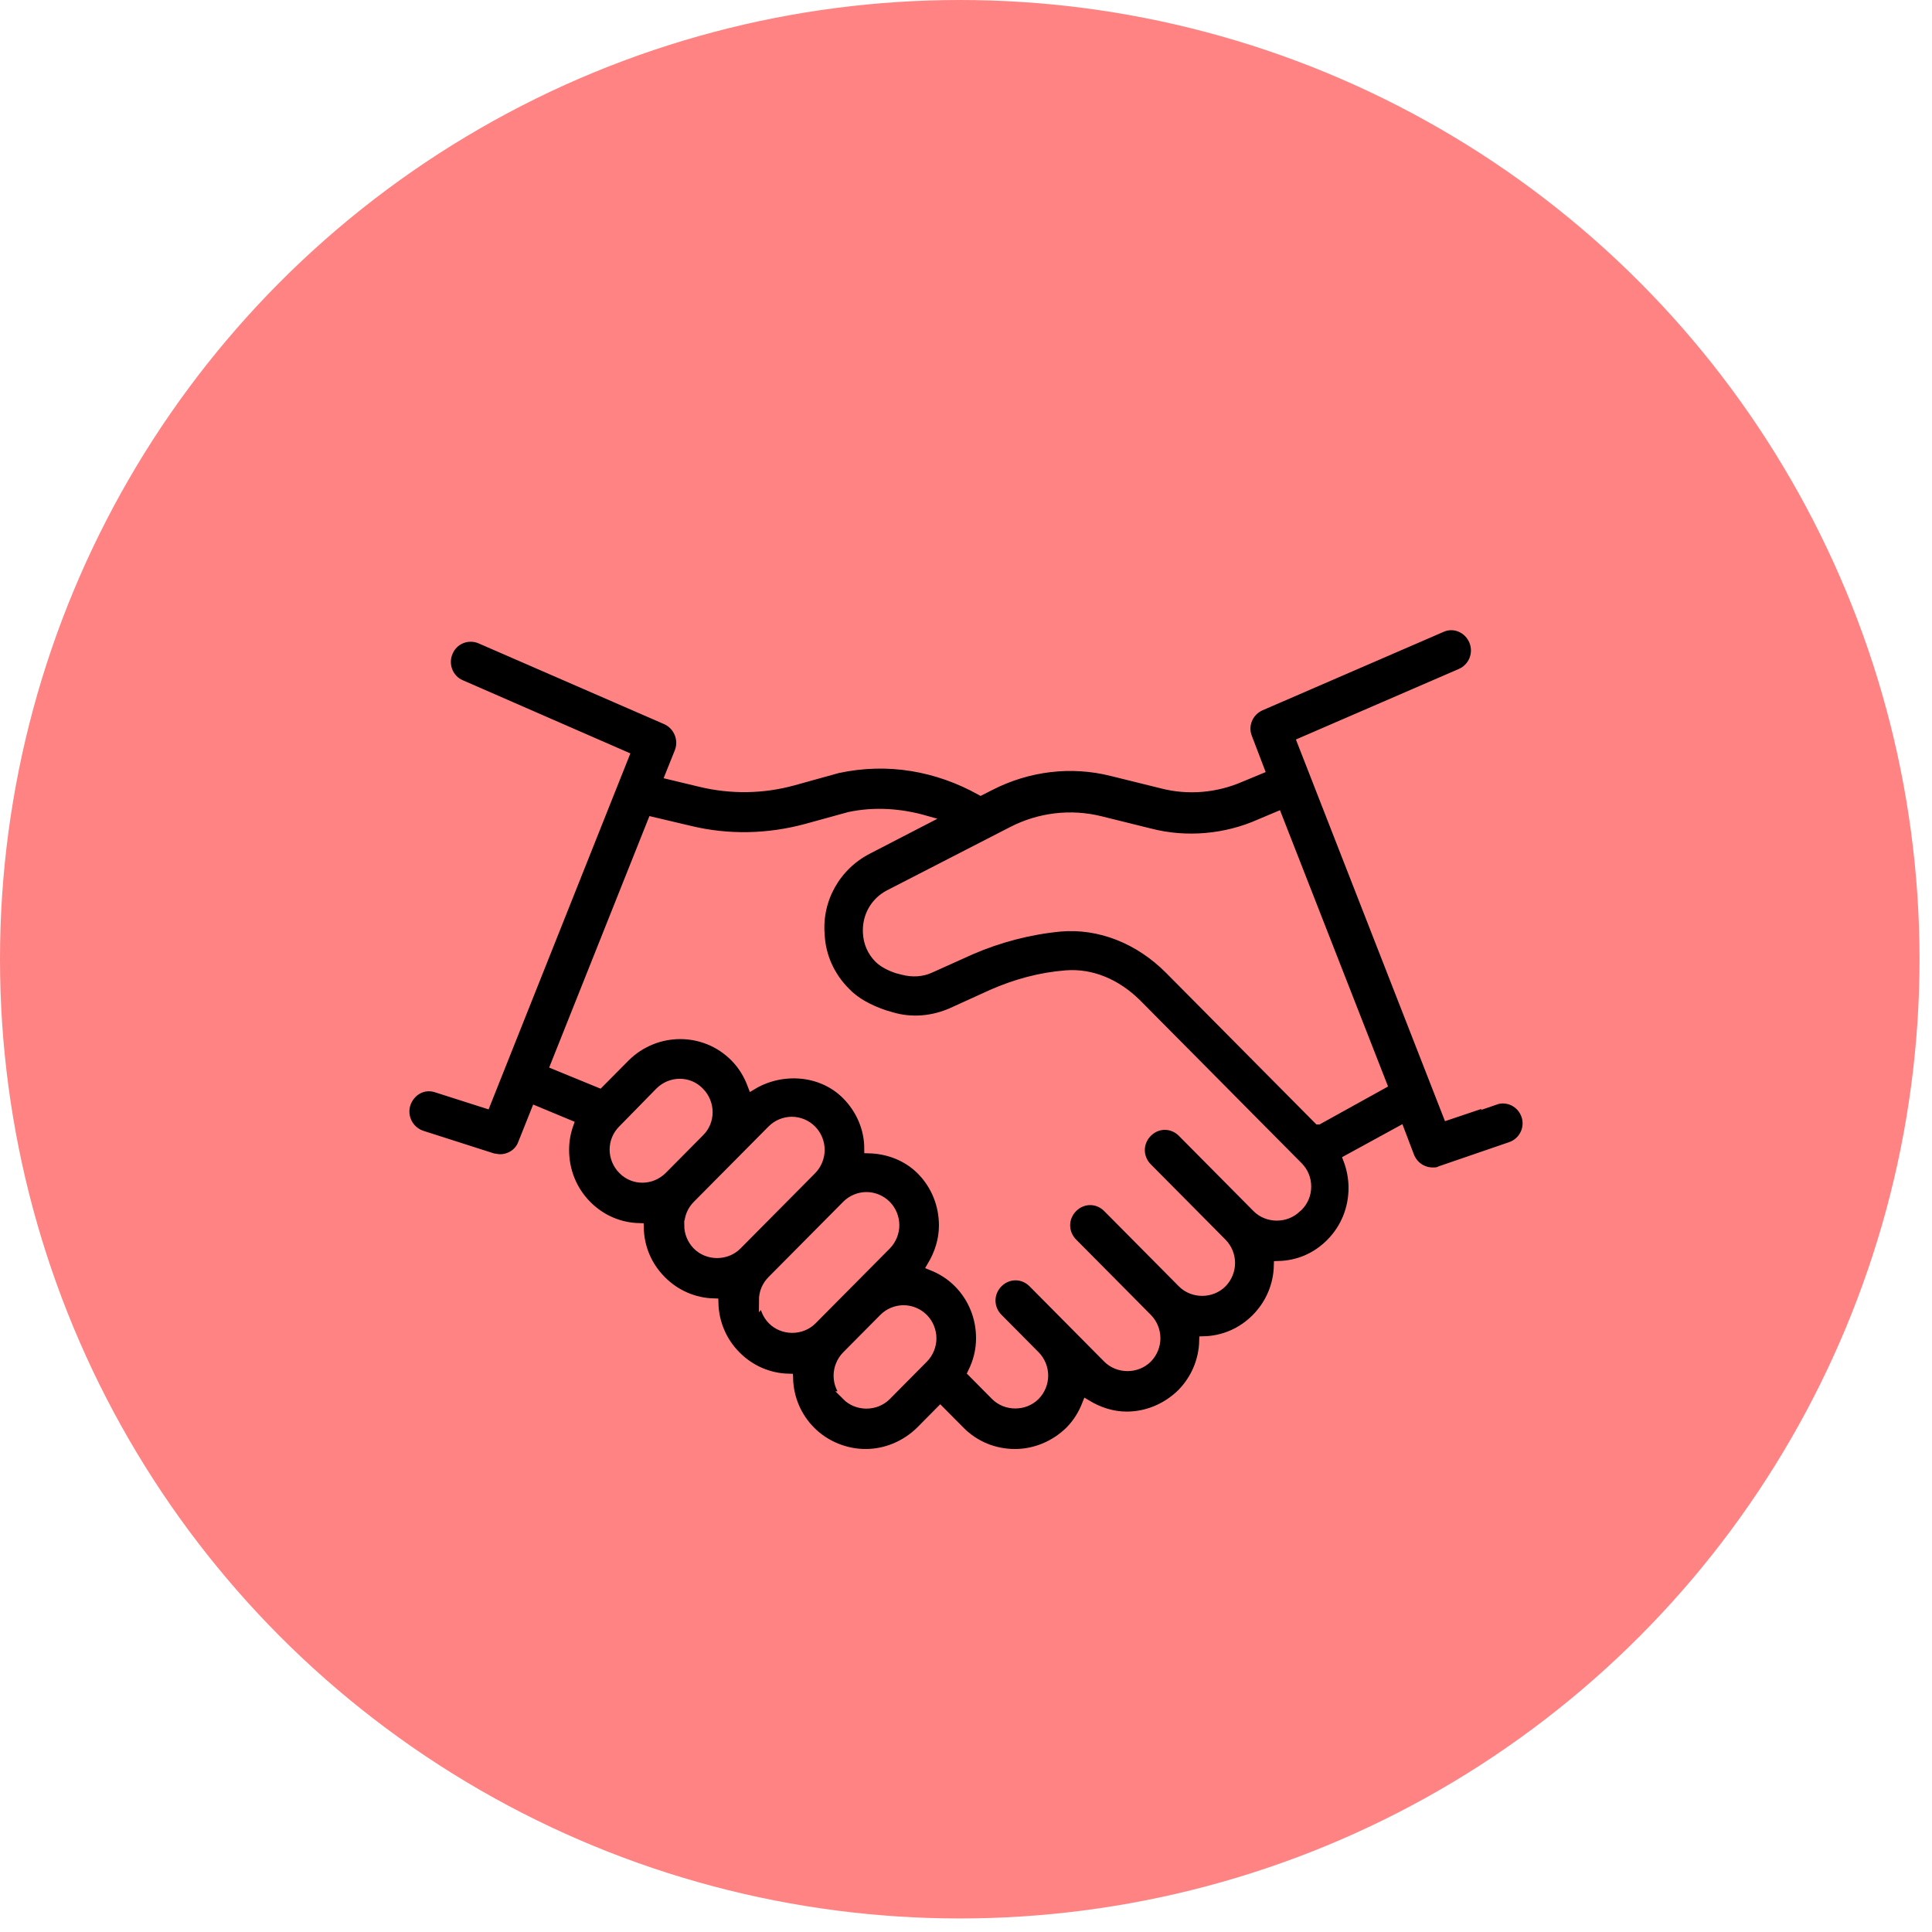
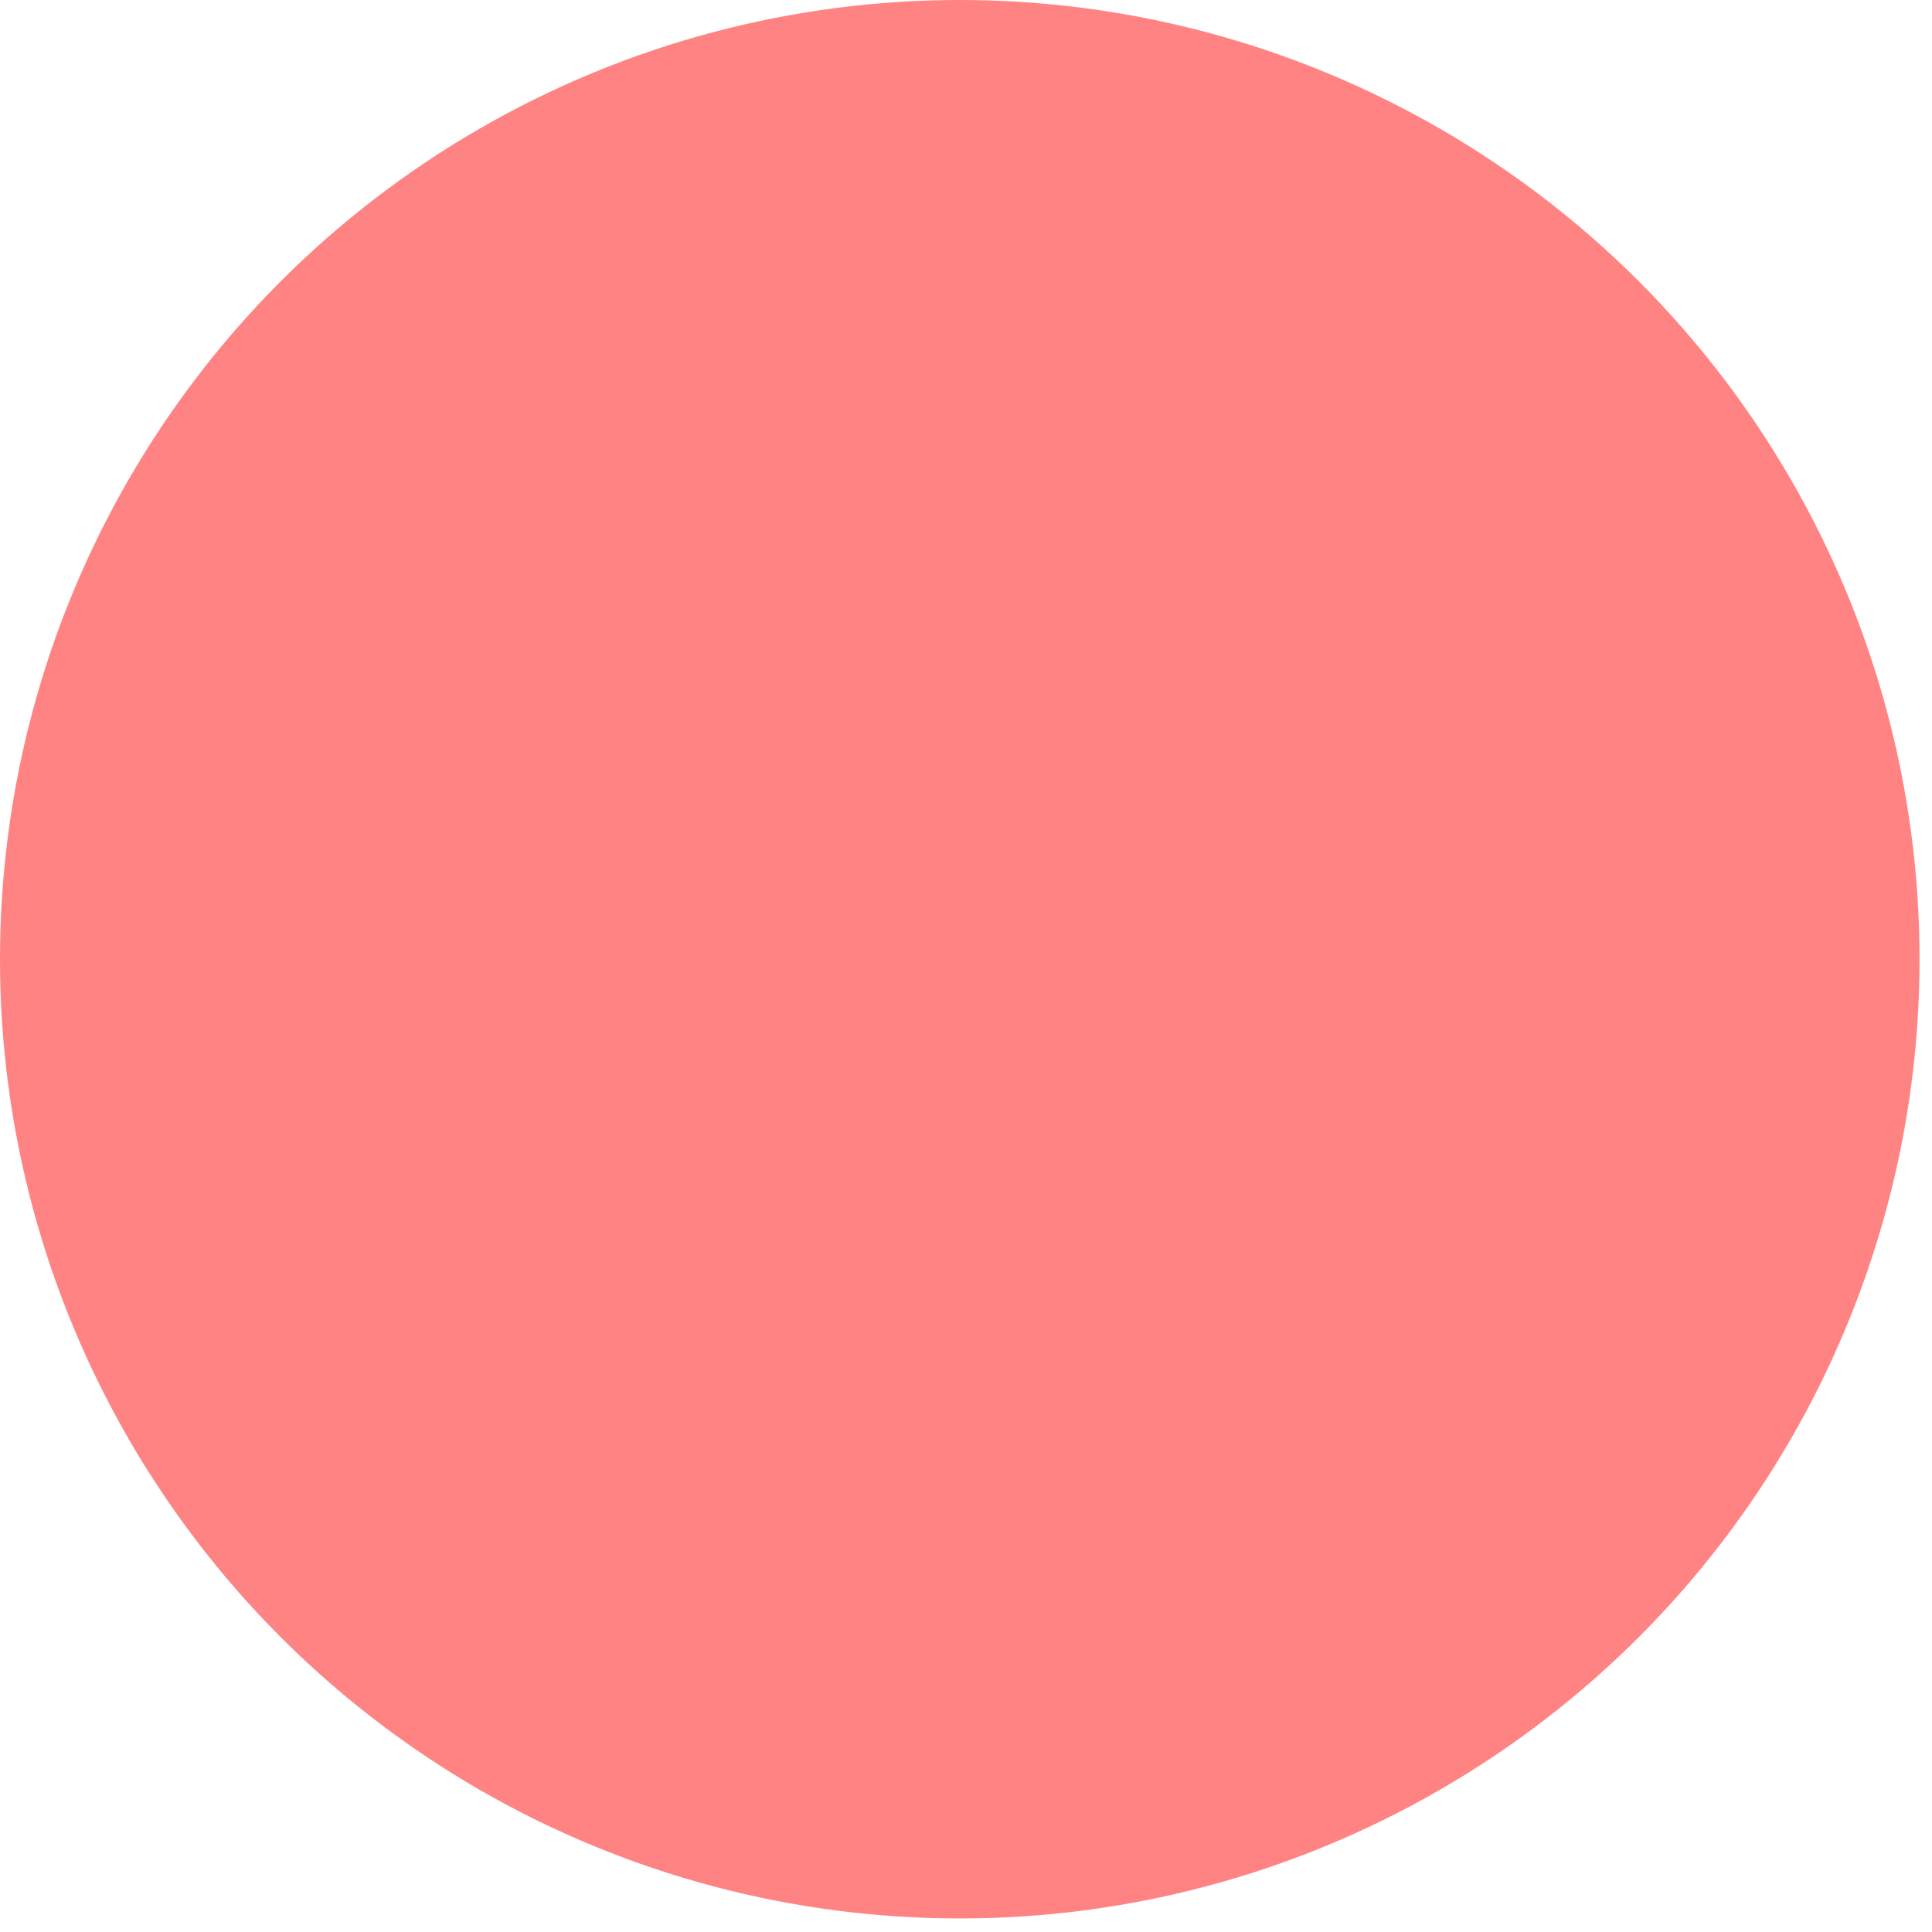
<svg xmlns="http://www.w3.org/2000/svg" width="105px" height="105px" viewBox="0 0 105 105" version="1.1">
  <title>Grupo 6</title>
  <g id="Page-1" stroke="none" stroke-width="1" fill="none" fill-rule="evenodd">
    <g id="Grupo-6">
      <ellipse id="Oval" fill="#FF8383" cx="52.161" cy="52.132" rx="52.161" ry="52.132" />
      <g id="noun-deal-7160460" transform="translate(22, 34)" fill="#000000" fill-rule="nonzero" stroke="#FF8383" stroke-width="0.5">
-         <path d="M59.304,25.738 L56.678,26.621 L48.75,6.324 L57.395,2.581 C58.058,2.287 58.377,1.51 58.083,0.816 C57.792,0.146 57.022,-0.2 56.333,0.121 L46.519,4.373 C45.856,4.666 45.537,5.416 45.803,6.085 L46.467,7.823 L45.433,8.252 C44.08,8.841 42.569,8.974 41.137,8.6 L38.432,7.931 C36.204,7.369 33.869,7.662 31.828,8.705 L31.299,8.974 C28.939,7.662 26.259,7.181 23.529,7.77 L21.115,8.44 C19.472,8.893 17.746,8.921 16.075,8.52 L14.405,8.119 L14.909,6.863 C15.175,6.193 14.857,5.419 14.193,5.125 L4.117,0.74 C3.453,0.447 2.657,0.74 2.366,1.435 C2.075,2.104 2.366,2.907 3.055,3.2 L11.938,7.078 L4.408,25.984 L1.73,25.129 C1.014,24.888 0.298,25.289 0.059,26.011 C-0.152,26.706 0.218,27.455 0.934,27.696 L4.781,28.927 C4.781,28.927 5.047,28.98 5.178,28.98 C5.708,28.98 6.213,28.659 6.399,28.15 L7.115,26.357 L8.918,27.107 C8.759,27.561 8.679,28.017 8.679,28.498 C8.679,29.622 9.104,30.692 9.9,31.494 C10.695,32.297 11.702,32.698 12.737,32.725 C12.764,33.821 13.187,34.811 13.957,35.586 C14.726,36.361 15.735,36.789 16.794,36.817 C16.821,37.887 17.244,38.903 18.015,39.677 C18.783,40.452 19.793,40.881 20.852,40.908 C20.879,41.979 21.302,42.994 22.072,43.769 C22.841,44.544 23.93,45 25.044,45 C26.157,45 27.219,44.546 28.015,43.769 L29.101,42.673 L30.188,43.769 C30.983,44.571 32.045,45 33.159,45 C34.273,45 35.334,44.546 36.13,43.769 C36.555,43.34 36.846,42.859 37.057,42.325 C37.721,42.726 38.462,42.967 39.233,42.967 C40.347,42.967 41.408,42.513 42.204,41.736 C42.972,40.961 43.397,39.943 43.425,38.875 C44.486,38.848 45.493,38.421 46.261,37.644 C47.03,36.87 47.455,35.852 47.482,34.784 C48.569,34.756 49.551,34.33 50.319,33.553 C51.115,32.75 51.54,31.68 51.54,30.557 C51.54,30.023 51.433,29.486 51.249,29.005 L54.086,27.453 L54.615,28.844 C54.826,29.378 55.331,29.699 55.861,29.699 C55.993,29.699 56.152,29.699 56.286,29.619 L60.105,28.308 C60.793,28.067 61.166,27.318 60.928,26.623 C60.689,25.929 59.946,25.553 59.257,25.793 L59.304,25.738 Z M11.381,28.494 C11.381,28.065 11.54,27.691 11.831,27.398 L13.847,25.34 C14.457,24.726 15.439,24.726 16.023,25.34 C16.632,25.954 16.632,26.944 16.023,27.533 L14.007,29.567 C13.397,30.181 12.415,30.181 11.831,29.567 C11.54,29.273 11.381,28.872 11.381,28.471 L11.381,28.494 Z M15.439,32.585 C15.439,32.156 15.598,31.783 15.889,31.49 L19.946,27.398 C20.237,27.105 20.635,26.944 21.033,26.944 C21.431,26.944 21.828,27.105 22.119,27.398 C22.41,27.691 22.569,28.092 22.569,28.494 C22.569,28.895 22.41,29.296 22.119,29.589 L18.062,33.681 C17.477,34.27 16.47,34.27 15.886,33.681 C15.595,33.387 15.436,32.986 15.436,32.585 L15.439,32.585 Z M19.496,36.677 C19.496,36.248 19.655,35.874 19.946,35.581 L24.004,31.49 C24.295,31.196 24.692,31.036 25.09,31.036 C25.488,31.036 25.886,31.196 26.177,31.49 C26.468,31.783 26.627,32.184 26.627,32.585 C26.627,32.986 26.468,33.387 26.177,33.681 L22.144,37.747 C21.56,38.336 20.553,38.336 19.969,37.747 C19.678,37.454 19.519,37.053 19.519,36.652 L19.496,36.677 Z M24.004,41.864 C23.713,41.57 23.554,41.169 23.554,40.768 C23.554,40.367 23.713,39.966 24.004,39.673 L26.02,37.639 C26.311,37.346 26.709,37.186 27.107,37.186 C27.504,37.186 27.902,37.346 28.193,37.639 C28.484,37.933 28.643,38.334 28.643,38.735 C28.643,39.136 28.484,39.537 28.193,39.83 L26.177,41.864 C25.592,42.453 24.586,42.453 24.001,41.864 L24.004,41.864 Z M48.481,31.647 C47.896,32.236 46.89,32.236 46.305,31.647 L42.248,27.556 C41.718,27.022 40.895,27.022 40.366,27.556 C39.836,28.09 39.836,28.92 40.366,29.454 L44.423,33.545 C44.714,33.838 44.873,34.239 44.873,34.641 C44.873,35.042 44.714,35.443 44.423,35.736 C43.839,36.325 42.832,36.325 42.248,35.736 L38.19,31.645 C37.661,31.111 36.838,31.111 36.308,31.645 C35.779,32.179 35.778,33.008 36.308,33.542 L40.366,37.634 C40.657,37.927 40.816,38.328 40.816,38.73 C40.816,39.131 40.657,39.532 40.366,39.825 C39.781,40.414 38.774,40.414 38.19,39.825 L34.133,35.734 C33.603,35.2 32.78,35.2 32.25,35.734 C31.721,36.268 31.721,37.097 32.25,37.631 L34.267,39.665 C34.558,39.958 34.717,40.359 34.717,40.76 C34.717,41.161 34.558,41.563 34.267,41.856 C33.683,42.445 32.676,42.445 32.091,41.856 L30.846,40.6 C31.137,40.011 31.296,39.396 31.296,38.727 C31.296,37.604 30.871,36.533 30.075,35.731 C29.65,35.302 29.172,35.009 28.643,34.796 C29.041,34.127 29.279,33.379 29.279,32.602 C29.279,31.479 28.854,30.409 28.059,29.606 C27.29,28.832 26.256,28.455 25.222,28.43 C25.222,27.335 24.772,26.292 24.001,25.515 C22.649,24.151 20.473,24.018 18.882,24.981 C18.67,24.419 18.377,23.91 17.927,23.456 C16.284,21.799 13.631,21.824 11.988,23.456 L10.583,24.873 L8.169,23.883 L13.447,10.645 L15.488,11.127 C17.584,11.636 19.757,11.58 21.826,11.019 L24.16,10.377 C25.54,10.084 26.945,10.189 28.27,10.565 L25.167,12.17 C23.444,13.052 22.41,14.87 22.569,16.795 C22.621,17.971 23.126,19.069 23.949,19.896 C24.478,20.458 25.222,20.859 26.097,21.152 L26.467,21.26 C27.554,21.581 28.695,21.473 29.729,21.019 L31.905,20.029 C33.178,19.468 34.53,19.094 35.935,18.986 C37.315,18.878 38.668,19.44 39.781,20.538 L48.561,29.391 C48.851,29.684 49.011,30.06 49.011,30.486 C49.011,30.915 48.851,31.289 48.561,31.582 L48.481,31.647 Z M49.647,26.861 L41.559,18.706 C39.916,17.049 37.768,16.191 35.62,16.379 C33.949,16.54 32.306,16.969 30.767,17.635 L28.566,18.626 C28.116,18.839 27.584,18.866 27.082,18.734 L26.764,18.653 C26.366,18.52 25.996,18.332 25.757,18.092 C25.386,17.718 25.173,17.237 25.148,16.7 C25.096,15.818 25.546,15.016 26.314,14.614 L33.024,11.165 C34.484,10.415 36.179,10.202 37.798,10.603 L40.503,11.273 C42.465,11.781 44.613,11.593 46.47,10.764 L47.425,10.362 L53.126,24.936 L49.652,26.861 L49.647,26.861 Z" id="Forma" />
-       </g>
+         </g>
    </g>
  </g>
</svg>